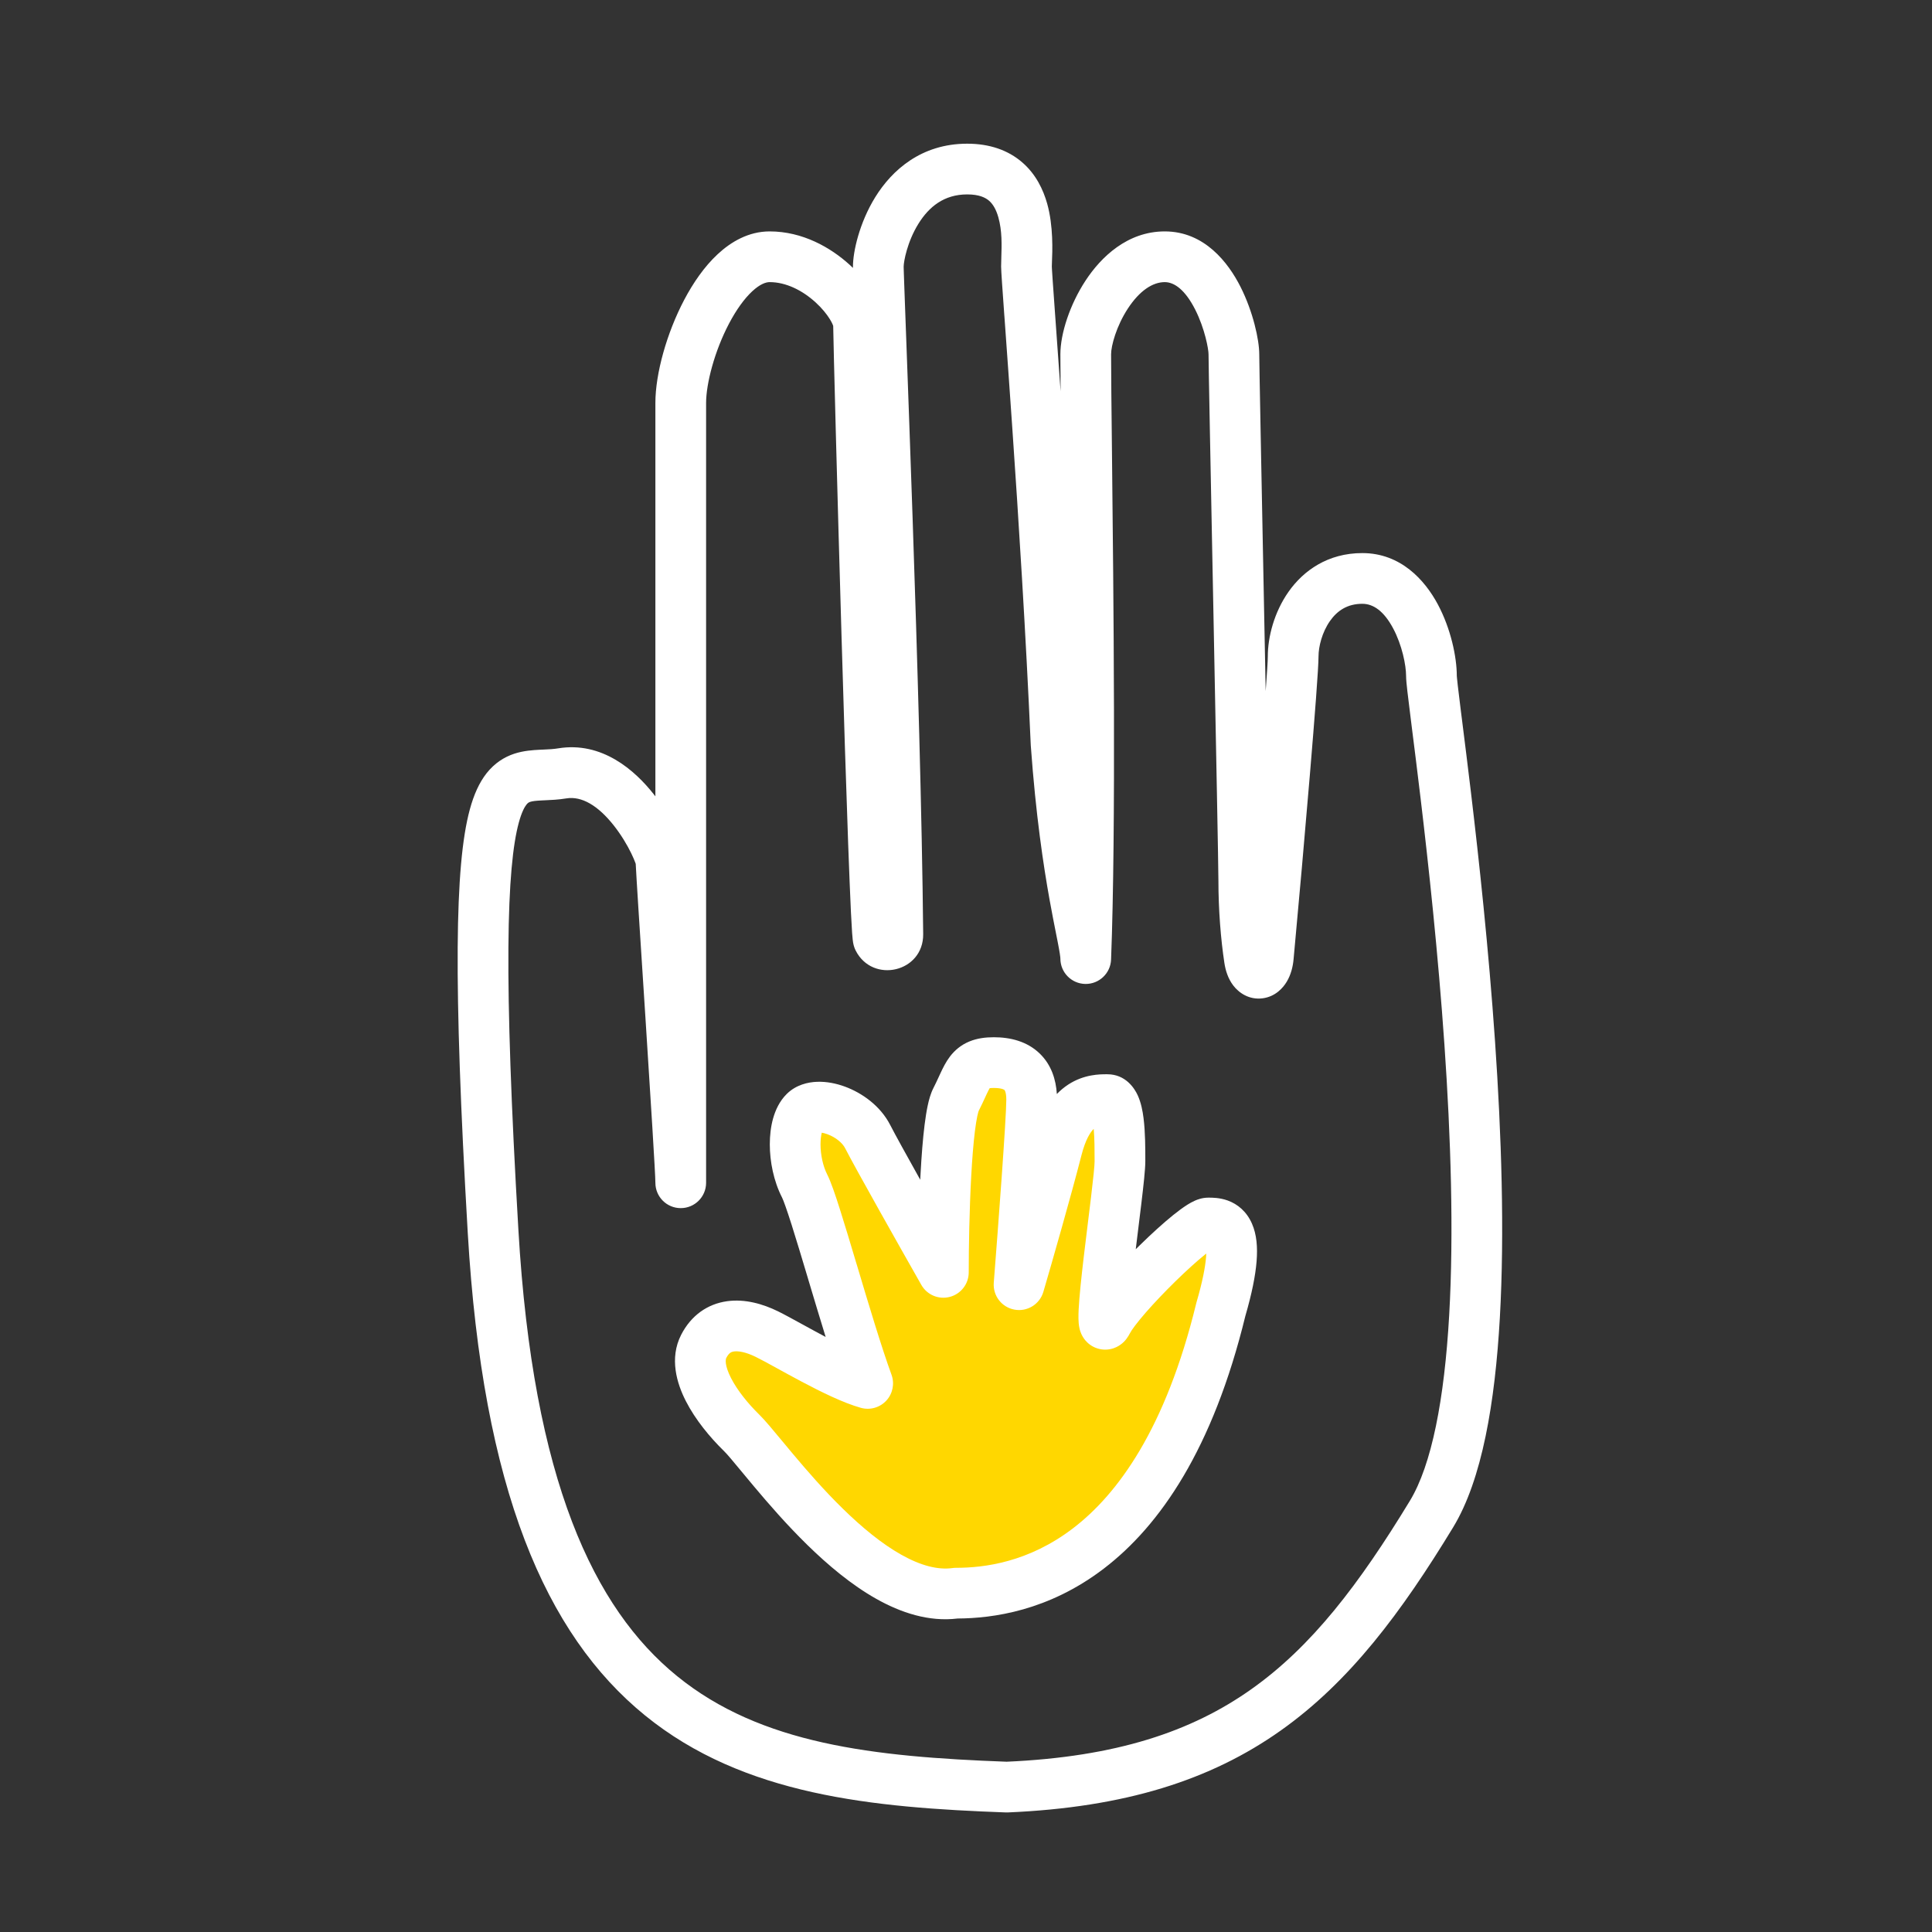
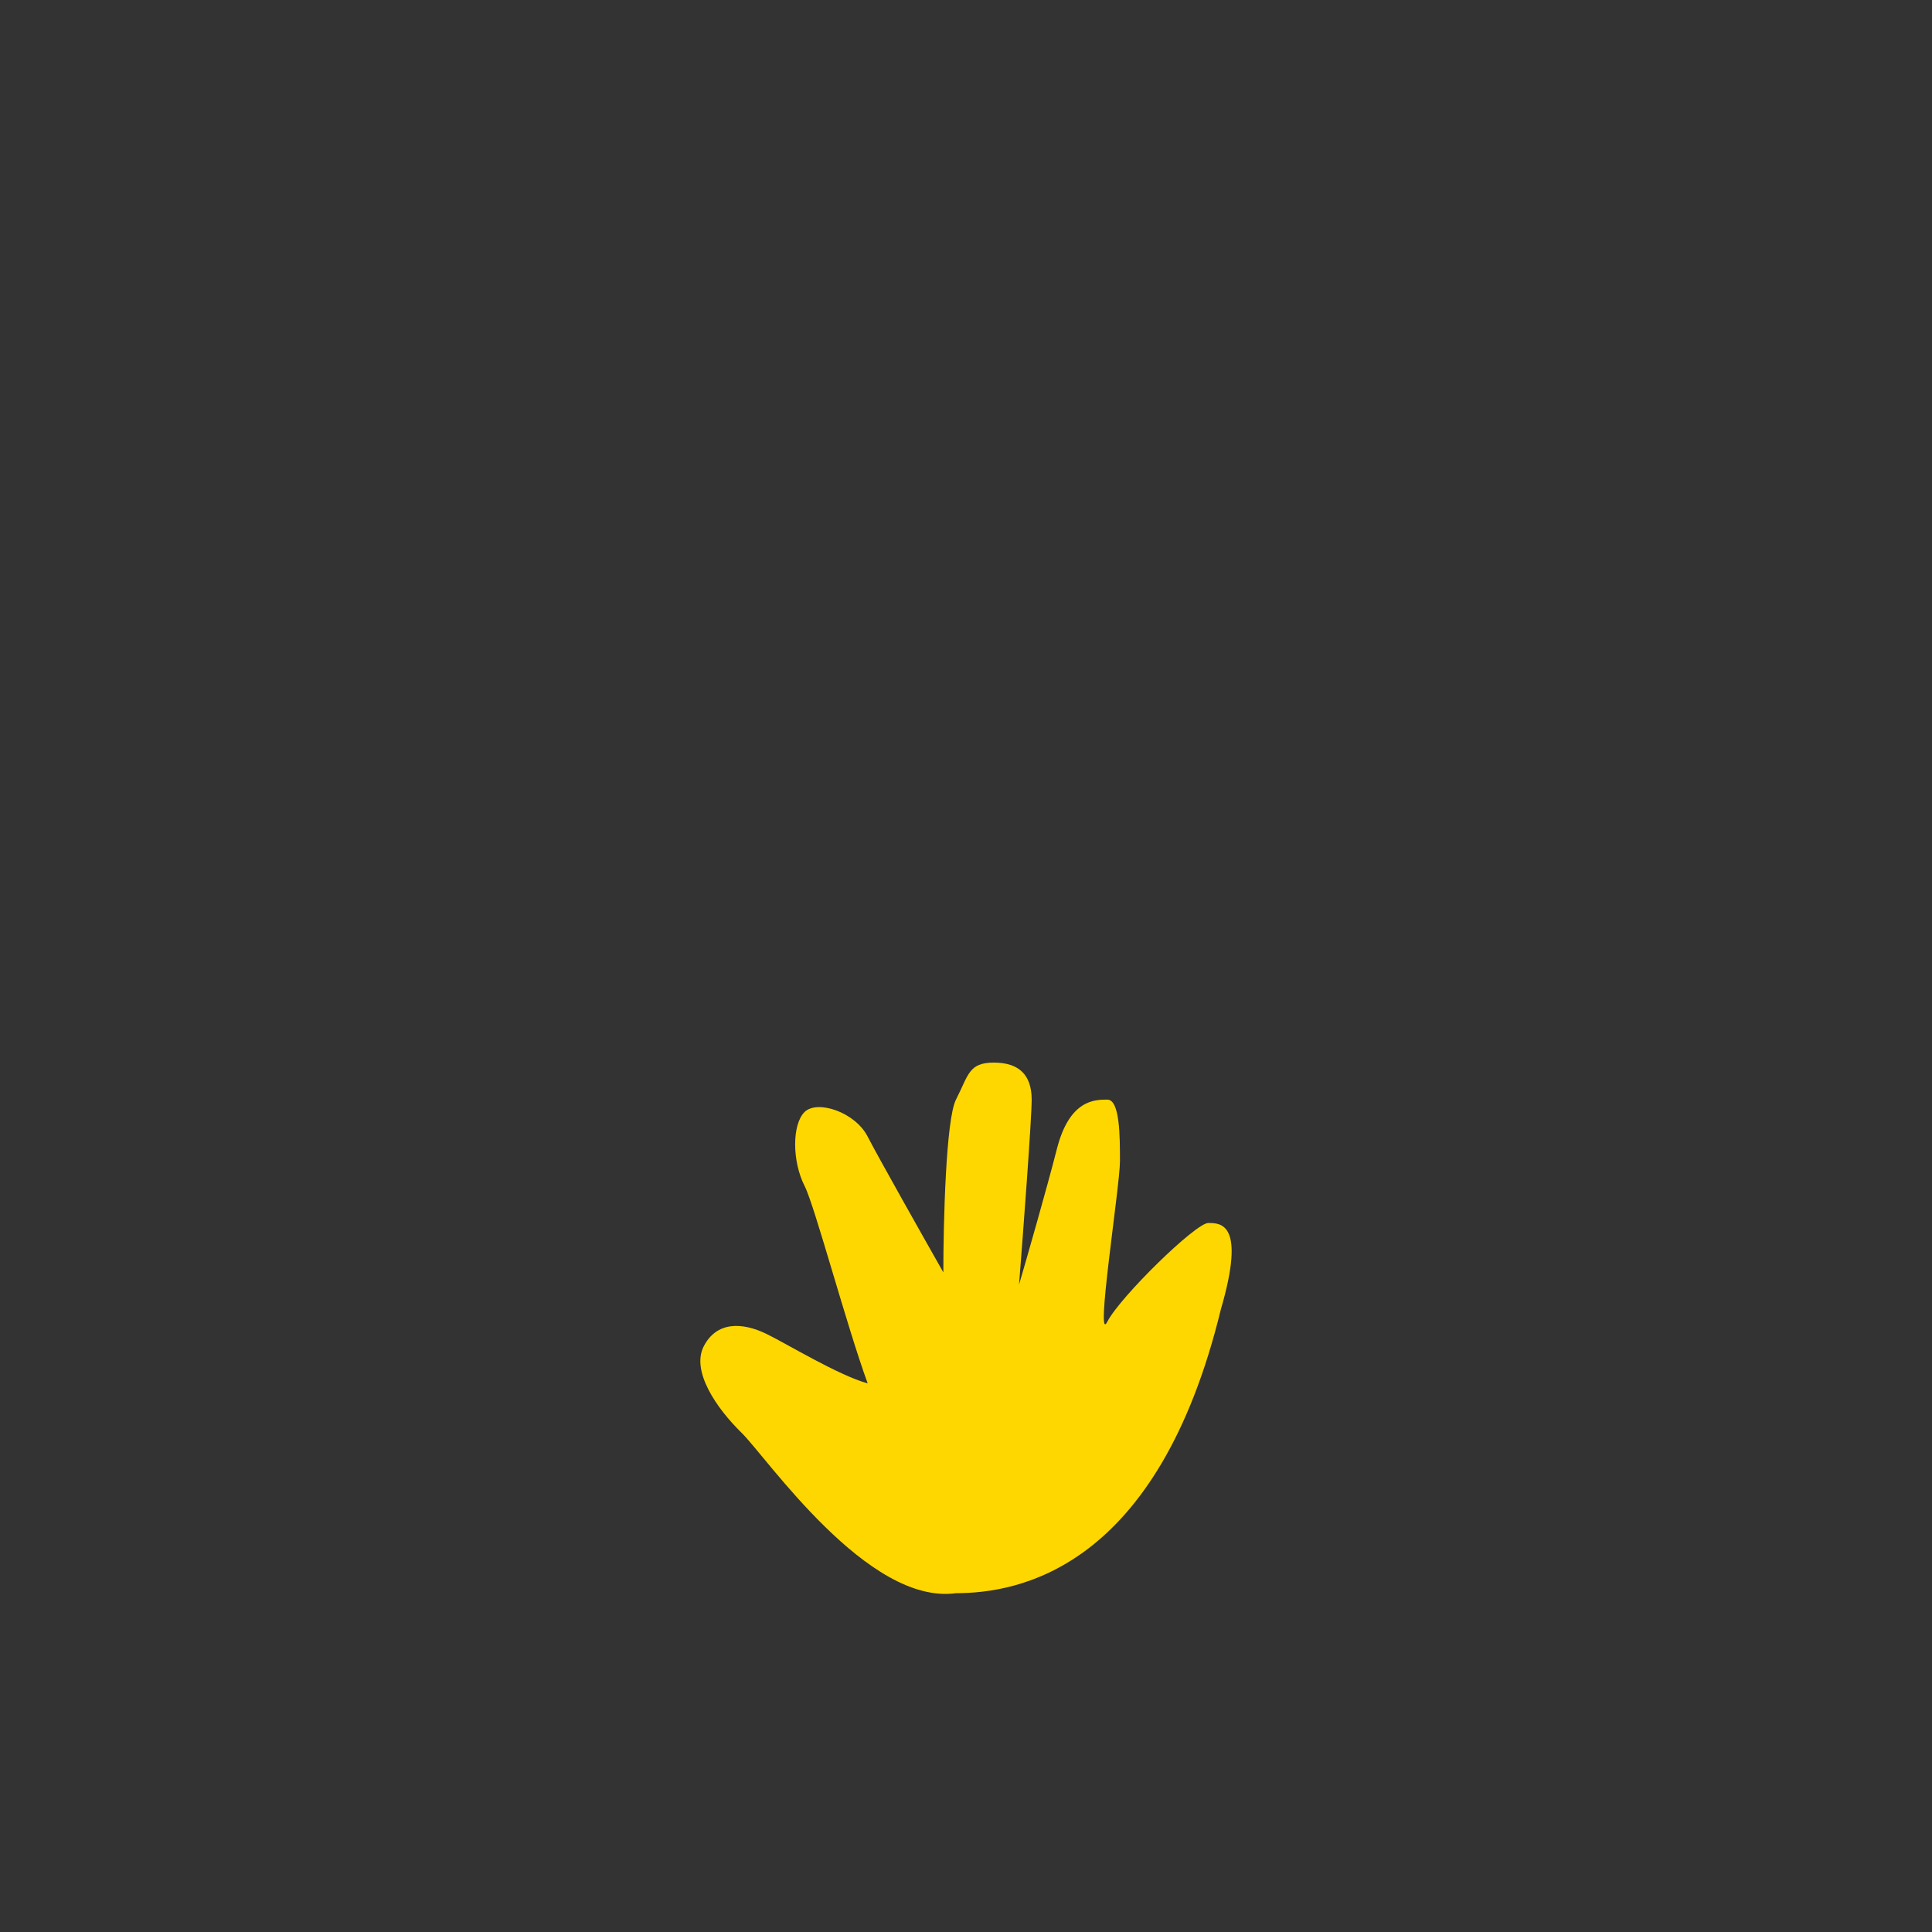
<svg xmlns="http://www.w3.org/2000/svg" width="80" height="80" viewBox="0 0 80 80" fill="none">
  <rect x="0" y="0" width="80" height="80" fill="#333333" stroke="none" />
  <path d="M39.585 65.97C42.196 65.97 47.942 64.948 50.553 54.218C51.598 50.642 50.553 50.642 50.031 50.642C49.508 50.642 46.375 53.708 45.852 54.729C45.33 55.751 46.375 49.109 46.375 48.087C46.375 47.066 46.375 45.533 45.852 45.533C45.33 45.533 44.285 45.533 43.763 47.577C43.345 49.211 42.544 52.005 42.196 53.197C42.37 50.983 42.719 46.35 42.719 45.533C42.719 44.511 42.196 44 41.152 44C40.107 44 40.107 44.511 39.585 45.533C39.167 46.35 39.062 50.642 39.062 52.686C38.192 51.153 36.347 47.883 35.929 47.066C35.407 46.044 33.84 45.533 33.317 46.044C32.795 46.555 32.795 48.087 33.317 49.109C33.735 49.927 35.058 54.9 35.929 57.284C34.71 56.944 32.586 55.649 31.75 55.24C30.706 54.729 29.661 54.729 29.139 55.751C28.617 56.773 29.661 58.306 30.706 59.328C31.75 60.35 35.929 66.481 39.585 65.97Z" fill="#FFD700" />
-   <path fill-rule="evenodd" clip-rule="evenodd" d="M38.028 9.268C37.563 10.018 37.419 10.837 37.419 11.036C37.419 11.036 37.419 11.036 37.419 11.036C37.419 11.037 37.419 11.043 37.419 11.056L37.42 11.113C37.422 11.162 37.423 11.226 37.426 11.307C37.431 11.468 37.439 11.69 37.449 11.967C37.465 12.41 37.486 12.991 37.512 13.685C37.518 13.858 37.525 14.037 37.532 14.223C37.6 16.094 37.693 18.632 37.789 21.453C37.98 27.09 38.182 33.863 38.227 38.68C38.242 40.261 36.133 40.743 35.432 39.36C35.377 39.251 35.353 39.155 35.346 39.129L35.346 39.128C35.336 39.088 35.329 39.053 35.325 39.03C35.318 38.984 35.312 38.938 35.308 38.901C35.299 38.825 35.292 38.732 35.284 38.629C35.269 38.42 35.253 38.132 35.236 37.781C35.202 37.077 35.163 36.093 35.12 34.923C35.035 32.583 34.938 29.488 34.847 26.38C34.668 20.314 34.508 14.156 34.501 13.494C34.498 13.492 34.477 13.403 34.367 13.224C34.238 13.012 34.035 12.76 33.77 12.519C33.227 12.024 32.548 11.682 31.869 11.682C31.718 11.682 31.476 11.757 31.146 12.064C30.82 12.367 30.489 12.826 30.191 13.392C29.584 14.544 29.238 15.889 29.238 16.687V48.976C29.238 49.556 28.768 50.026 28.188 50.026C27.608 50.026 27.138 49.556 27.138 48.976C27.138 48.617 26.938 45.447 26.732 42.232C26.697 41.697 26.662 41.16 26.629 40.636C26.48 38.341 26.349 36.3 26.324 35.773C26.32 35.76 26.315 35.744 26.308 35.725C26.273 35.63 26.216 35.492 26.134 35.324C25.969 34.987 25.725 34.574 25.421 34.188C24.764 33.353 24.083 32.956 23.451 33.06C23.123 33.114 22.801 33.128 22.565 33.138C22.525 33.14 22.488 33.141 22.453 33.143C22.176 33.156 22.044 33.174 21.953 33.204C21.899 33.222 21.857 33.244 21.798 33.319C21.721 33.416 21.601 33.627 21.482 34.065C21.239 34.959 21.071 36.52 21.052 39.24C21.033 41.936 21.159 45.694 21.466 50.933C22.073 61.317 24.591 66.601 28.033 69.401C31.503 72.224 36.155 72.745 41.682 72.949C46.214 72.749 49.334 71.704 51.815 69.946C54.329 68.167 56.283 65.593 58.376 62.153C59.285 60.66 59.81 57.935 60.008 54.455C60.203 51.033 60.074 47.074 59.811 43.264C59.548 39.46 59.154 35.829 58.825 33.07C58.69 31.938 58.566 30.954 58.466 30.164C58.445 29.991 58.424 29.827 58.405 29.673C58.351 29.246 58.307 28.889 58.276 28.62C58.249 28.381 58.223 28.137 58.223 27.988C58.223 27.553 58.06 26.715 57.683 26.012C57.302 25.302 56.867 25.002 56.41 25.002C55.79 25.002 55.372 25.287 55.071 25.715C54.745 26.18 54.597 26.773 54.597 27.181C54.597 27.652 54.441 29.674 54.24 32.071C54.036 34.505 53.779 37.412 53.564 39.722C53.535 40.038 53.452 40.363 53.284 40.646C53.125 40.914 52.804 41.27 52.281 41.338C51.714 41.411 51.291 41.102 51.066 40.806C50.85 40.522 50.746 40.184 50.699 39.873C50.549 38.883 50.452 37.673 50.452 36.464C50.452 35.942 50.35 30.714 50.248 25.488L50.225 24.329C50.131 19.539 50.043 15.055 50.043 14.669C50.043 14.459 49.891 13.611 49.492 12.822C49.074 11.998 48.626 11.682 48.23 11.682C47.729 11.682 47.188 12.036 46.705 12.772C46.225 13.505 46.008 14.317 46.008 14.669C46.008 15.431 46.023 16.863 46.044 18.697C46.107 24.52 46.215 34.394 46.007 39.734C45.985 40.305 45.509 40.754 44.937 40.743C44.365 40.731 43.908 40.265 43.908 39.693C43.908 39.693 43.908 39.692 43.908 39.689L43.907 39.678C43.907 39.667 43.906 39.654 43.904 39.635C43.9 39.598 43.894 39.549 43.884 39.486C43.864 39.357 43.834 39.194 43.793 38.983C43.773 38.878 43.75 38.763 43.725 38.639C43.652 38.27 43.561 37.813 43.464 37.275C43.203 35.824 42.891 33.756 42.684 30.889C42.683 30.879 42.682 30.869 42.682 30.86C42.478 26.23 42.172 21.422 41.916 17.705C41.8 16.012 41.694 14.547 41.614 13.428C41.606 13.319 41.598 13.212 41.591 13.11L41.587 13.064C41.509 11.975 41.454 11.21 41.454 11.036C41.454 10.913 41.458 10.781 41.463 10.641C41.479 10.148 41.498 9.563 41.34 9C41.247 8.67 41.114 8.449 40.954 8.311C40.81 8.187 40.555 8.05 40.05 8.05C39.092 8.05 38.465 8.562 38.028 9.268ZM26.335 35.807C26.337 35.818 26.336 35.816 26.334 35.805C26.334 35.806 26.335 35.807 26.335 35.807ZM26.321 35.691C26.321 35.68 26.32 35.669 26.32 35.657C26.32 35.665 26.321 35.676 26.321 35.691ZM27.138 32.975V16.687C27.138 15.466 27.611 13.784 28.333 12.413C28.699 11.719 29.161 11.042 29.717 10.526C30.269 10.012 30.998 9.582 31.869 9.582C33.236 9.582 34.397 10.25 35.184 10.966C35.23 11.008 35.275 11.051 35.319 11.094C35.319 11.068 35.319 11.049 35.319 11.036C35.319 10.428 35.583 9.228 36.243 8.162C36.93 7.052 38.144 5.95 40.05 5.95C40.976 5.95 41.743 6.217 42.328 6.723C42.897 7.215 43.198 7.852 43.361 8.431C43.623 9.362 43.578 10.414 43.559 10.862C43.556 10.939 43.554 10.999 43.554 11.036C43.554 11.035 43.554 11.036 43.554 11.041C43.555 11.055 43.556 11.096 43.561 11.178C43.567 11.276 43.576 11.41 43.587 11.579C43.61 11.916 43.644 12.382 43.685 12.959C43.693 13.061 43.7 13.167 43.708 13.277C43.767 14.085 43.838 15.077 43.917 16.205C43.911 15.563 43.908 15.042 43.908 14.669C43.908 13.81 44.304 12.604 44.949 11.621C45.59 10.642 46.686 9.582 48.23 9.582C49.879 9.582 50.862 10.881 51.365 11.873C51.885 12.901 52.143 14.071 52.143 14.669C52.143 15.033 52.232 19.563 52.327 24.42L52.347 25.447C52.368 26.515 52.389 27.585 52.409 28.617C52.465 27.863 52.497 27.35 52.497 27.181C52.497 26.378 52.758 25.356 53.352 24.509C53.971 23.626 54.985 22.902 56.41 22.902C57.998 22.902 58.995 24.015 59.534 25.019C60.077 26.032 60.323 27.212 60.323 27.988C60.323 27.983 60.323 27.982 60.323 27.986C60.324 27.994 60.325 28.022 60.331 28.079C60.337 28.153 60.348 28.254 60.363 28.382C60.392 28.638 60.434 28.983 60.488 29.411C60.508 29.564 60.528 29.727 60.55 29.9C60.649 30.69 60.774 31.681 60.91 32.821C61.241 35.598 61.64 39.266 61.906 43.12C62.171 46.968 62.306 51.026 62.105 54.574C61.906 58.064 61.375 61.264 60.17 63.245C58.036 66.752 55.901 69.627 53.029 71.66C50.133 73.71 46.584 74.841 41.731 75.049C41.703 75.05 41.675 75.05 41.648 75.049C36.15 74.848 30.796 74.356 26.708 71.031C22.584 67.676 19.989 61.658 19.369 51.055C19.062 45.8 18.933 41.99 18.952 39.225C18.971 36.483 19.136 34.689 19.455 33.514C19.617 32.919 19.836 32.417 20.147 32.02C20.477 31.602 20.873 31.349 21.297 31.209C21.686 31.082 22.074 31.059 22.352 31.045C22.402 31.043 22.451 31.041 22.497 31.039C22.735 31.028 22.916 31.02 23.11 30.988C24.932 30.688 26.296 31.905 27.07 32.888C27.093 32.917 27.116 32.946 27.138 32.975ZM40.14 43.125C40.468 42.99 40.814 42.95 41.152 42.95C41.83 42.95 42.533 43.116 43.061 43.633C43.533 44.094 43.724 44.697 43.762 45.301C43.908 45.149 44.066 45.019 44.234 44.909C44.89 44.481 45.546 44.482 45.829 44.483C45.837 44.483 45.845 44.483 45.853 44.483C46.614 44.483 46.98 45.071 47.108 45.349C47.25 45.657 47.315 46.008 47.351 46.294C47.425 46.872 47.425 47.565 47.425 48.056V48.087C47.425 48.422 47.348 49.106 47.262 49.825C47.221 50.171 47.176 50.533 47.13 50.903C47.097 51.175 47.063 51.451 47.029 51.728C47.088 51.669 47.148 51.61 47.208 51.552C47.679 51.091 48.161 50.651 48.571 50.32C48.774 50.157 48.978 50.004 49.165 49.886C49.257 49.828 49.366 49.766 49.482 49.715C49.575 49.674 49.779 49.592 50.031 49.592C50.037 49.592 50.044 49.592 50.051 49.592C50.178 49.591 50.503 49.59 50.836 49.71C51.25 49.859 51.623 50.169 51.841 50.668C52.038 51.116 52.08 51.648 52.032 52.236C51.984 52.83 51.836 53.568 51.568 54.49C50.222 60.004 48.034 63.174 45.707 64.952C43.412 66.706 41.108 67.01 39.654 67.019C38.452 67.165 37.295 66.773 36.287 66.206C35.253 65.624 34.28 64.804 33.432 63.974C32.579 63.14 31.819 62.263 31.215 61.543C31.019 61.309 30.846 61.101 30.695 60.918C30.352 60.503 30.119 60.222 29.972 60.078C29.399 59.518 28.795 58.79 28.4 58.017C28.028 57.29 27.707 56.247 28.204 55.273C28.616 54.468 29.296 53.994 30.104 53.881C30.846 53.777 31.587 53.992 32.212 54.297C32.461 54.419 32.841 54.627 33.258 54.856C33.561 55.022 33.883 55.199 34.188 55.36C34.188 55.36 34.188 55.36 34.189 55.361C33.954 54.602 33.715 53.804 33.49 53.053L33.448 52.91C33.201 52.086 32.972 51.322 32.779 50.714C32.573 50.067 32.439 49.697 32.383 49.587C32.034 48.905 31.876 48.098 31.876 47.385C31.876 47.023 31.916 46.653 32.013 46.309C32.107 45.978 32.274 45.595 32.583 45.293C32.967 44.918 33.455 44.808 33.836 44.795C34.228 44.781 34.626 44.862 34.985 44.994C35.683 45.25 36.452 45.781 36.864 46.588C37.051 46.954 37.543 47.845 38.105 48.85C38.11 48.763 38.114 48.677 38.119 48.592C38.158 47.866 38.212 47.162 38.285 46.578C38.322 46.286 38.364 46.011 38.416 45.771C38.463 45.55 38.533 45.283 38.65 45.055C38.735 44.888 38.8 44.747 38.868 44.6C38.895 44.541 38.923 44.48 38.953 44.417C39.043 44.224 39.166 43.971 39.339 43.744C39.533 43.492 39.79 43.269 40.14 43.125ZM46.758 54.605C46.758 54.605 46.758 54.604 46.758 54.601ZM40.791 45.444C40.719 45.6 40.627 45.801 40.52 46.011C40.522 46.007 40.523 46.005 40.523 46.005C40.524 46.005 40.501 46.062 40.469 46.211C40.435 46.37 40.401 46.58 40.369 46.838C40.305 47.353 40.254 48.002 40.216 48.707C40.139 50.113 40.113 51.677 40.113 52.686C40.113 53.162 39.792 53.579 39.331 53.701C38.87 53.823 38.385 53.619 38.15 53.204C37.287 51.685 35.425 48.387 34.994 47.543C34.884 47.328 34.608 47.093 34.262 46.966C34.17 46.932 34.091 46.913 34.028 46.903C33.998 47.021 33.976 47.185 33.976 47.385C33.976 47.822 34.079 48.291 34.252 48.631C34.405 48.93 34.593 49.488 34.78 50.078C34.98 50.707 35.214 51.489 35.459 52.308L35.489 52.405C35.976 54.036 36.502 55.791 36.915 56.924C37.05 57.294 36.967 57.708 36.7 57.997C36.432 58.286 36.026 58.401 35.646 58.295C34.913 58.09 33.983 57.628 33.205 57.216C32.816 57.01 32.469 56.819 32.167 56.653C31.806 56.454 31.51 56.292 31.289 56.184C30.869 55.978 30.566 55.937 30.394 55.961C30.319 55.971 30.272 55.993 30.236 56.019C30.199 56.046 30.139 56.103 30.074 56.229C30.049 56.278 29.989 56.512 30.27 57.062C30.528 57.567 30.968 58.115 31.44 58.577C31.672 58.803 32.021 59.226 32.412 59.698C32.546 59.859 32.684 60.027 32.825 60.194C33.413 60.895 34.121 61.711 34.901 62.473C35.684 63.24 36.507 63.92 37.317 64.376C38.133 64.835 38.841 65.013 39.44 64.93C39.488 64.923 39.536 64.92 39.585 64.92C40.748 64.92 42.585 64.695 44.432 63.283C46.28 61.871 48.267 59.171 49.533 53.97C49.537 53.955 49.541 53.939 49.545 53.924C49.795 53.068 49.906 52.472 49.939 52.066C49.944 52.008 49.947 51.955 49.949 51.908C49.93 51.922 49.911 51.938 49.891 51.954C49.55 52.229 49.119 52.62 48.676 53.053C48.235 53.485 47.798 53.943 47.444 54.349C47.068 54.781 46.853 55.078 46.788 55.207C46.757 55.267 46.709 55.354 46.641 55.443C46.599 55.498 46.429 55.719 46.114 55.827C45.925 55.892 45.685 55.915 45.436 55.834C45.197 55.757 45.037 55.615 44.942 55.502C44.776 55.305 44.722 55.097 44.706 55.034C44.665 54.869 44.659 54.702 44.657 54.604C44.655 54.484 44.658 54.351 44.665 54.215C44.692 53.678 44.778 52.878 44.875 52.052C44.929 51.594 44.99 51.101 45.048 50.628C45.094 50.255 45.139 49.895 45.177 49.575C45.271 48.793 45.325 48.264 45.325 48.087C45.325 47.631 45.324 47.146 45.288 46.745C45.157 46.874 44.951 47.169 44.781 47.836C44.358 49.491 43.553 52.299 43.204 53.491C43.053 54.008 42.536 54.327 42.007 54.229C41.478 54.132 41.108 53.651 41.15 53.114C41.327 50.866 41.669 46.296 41.669 45.533C41.669 45.364 41.647 45.259 41.627 45.201C41.609 45.149 41.594 45.135 41.593 45.134C41.591 45.132 41.573 45.114 41.512 45.094C41.445 45.072 41.331 45.05 41.152 45.05C41.069 45.05 41.014 45.055 40.981 45.059C40.956 45.101 40.917 45.173 40.854 45.308C40.835 45.347 40.814 45.393 40.791 45.444Z" fill="white" />
</svg>